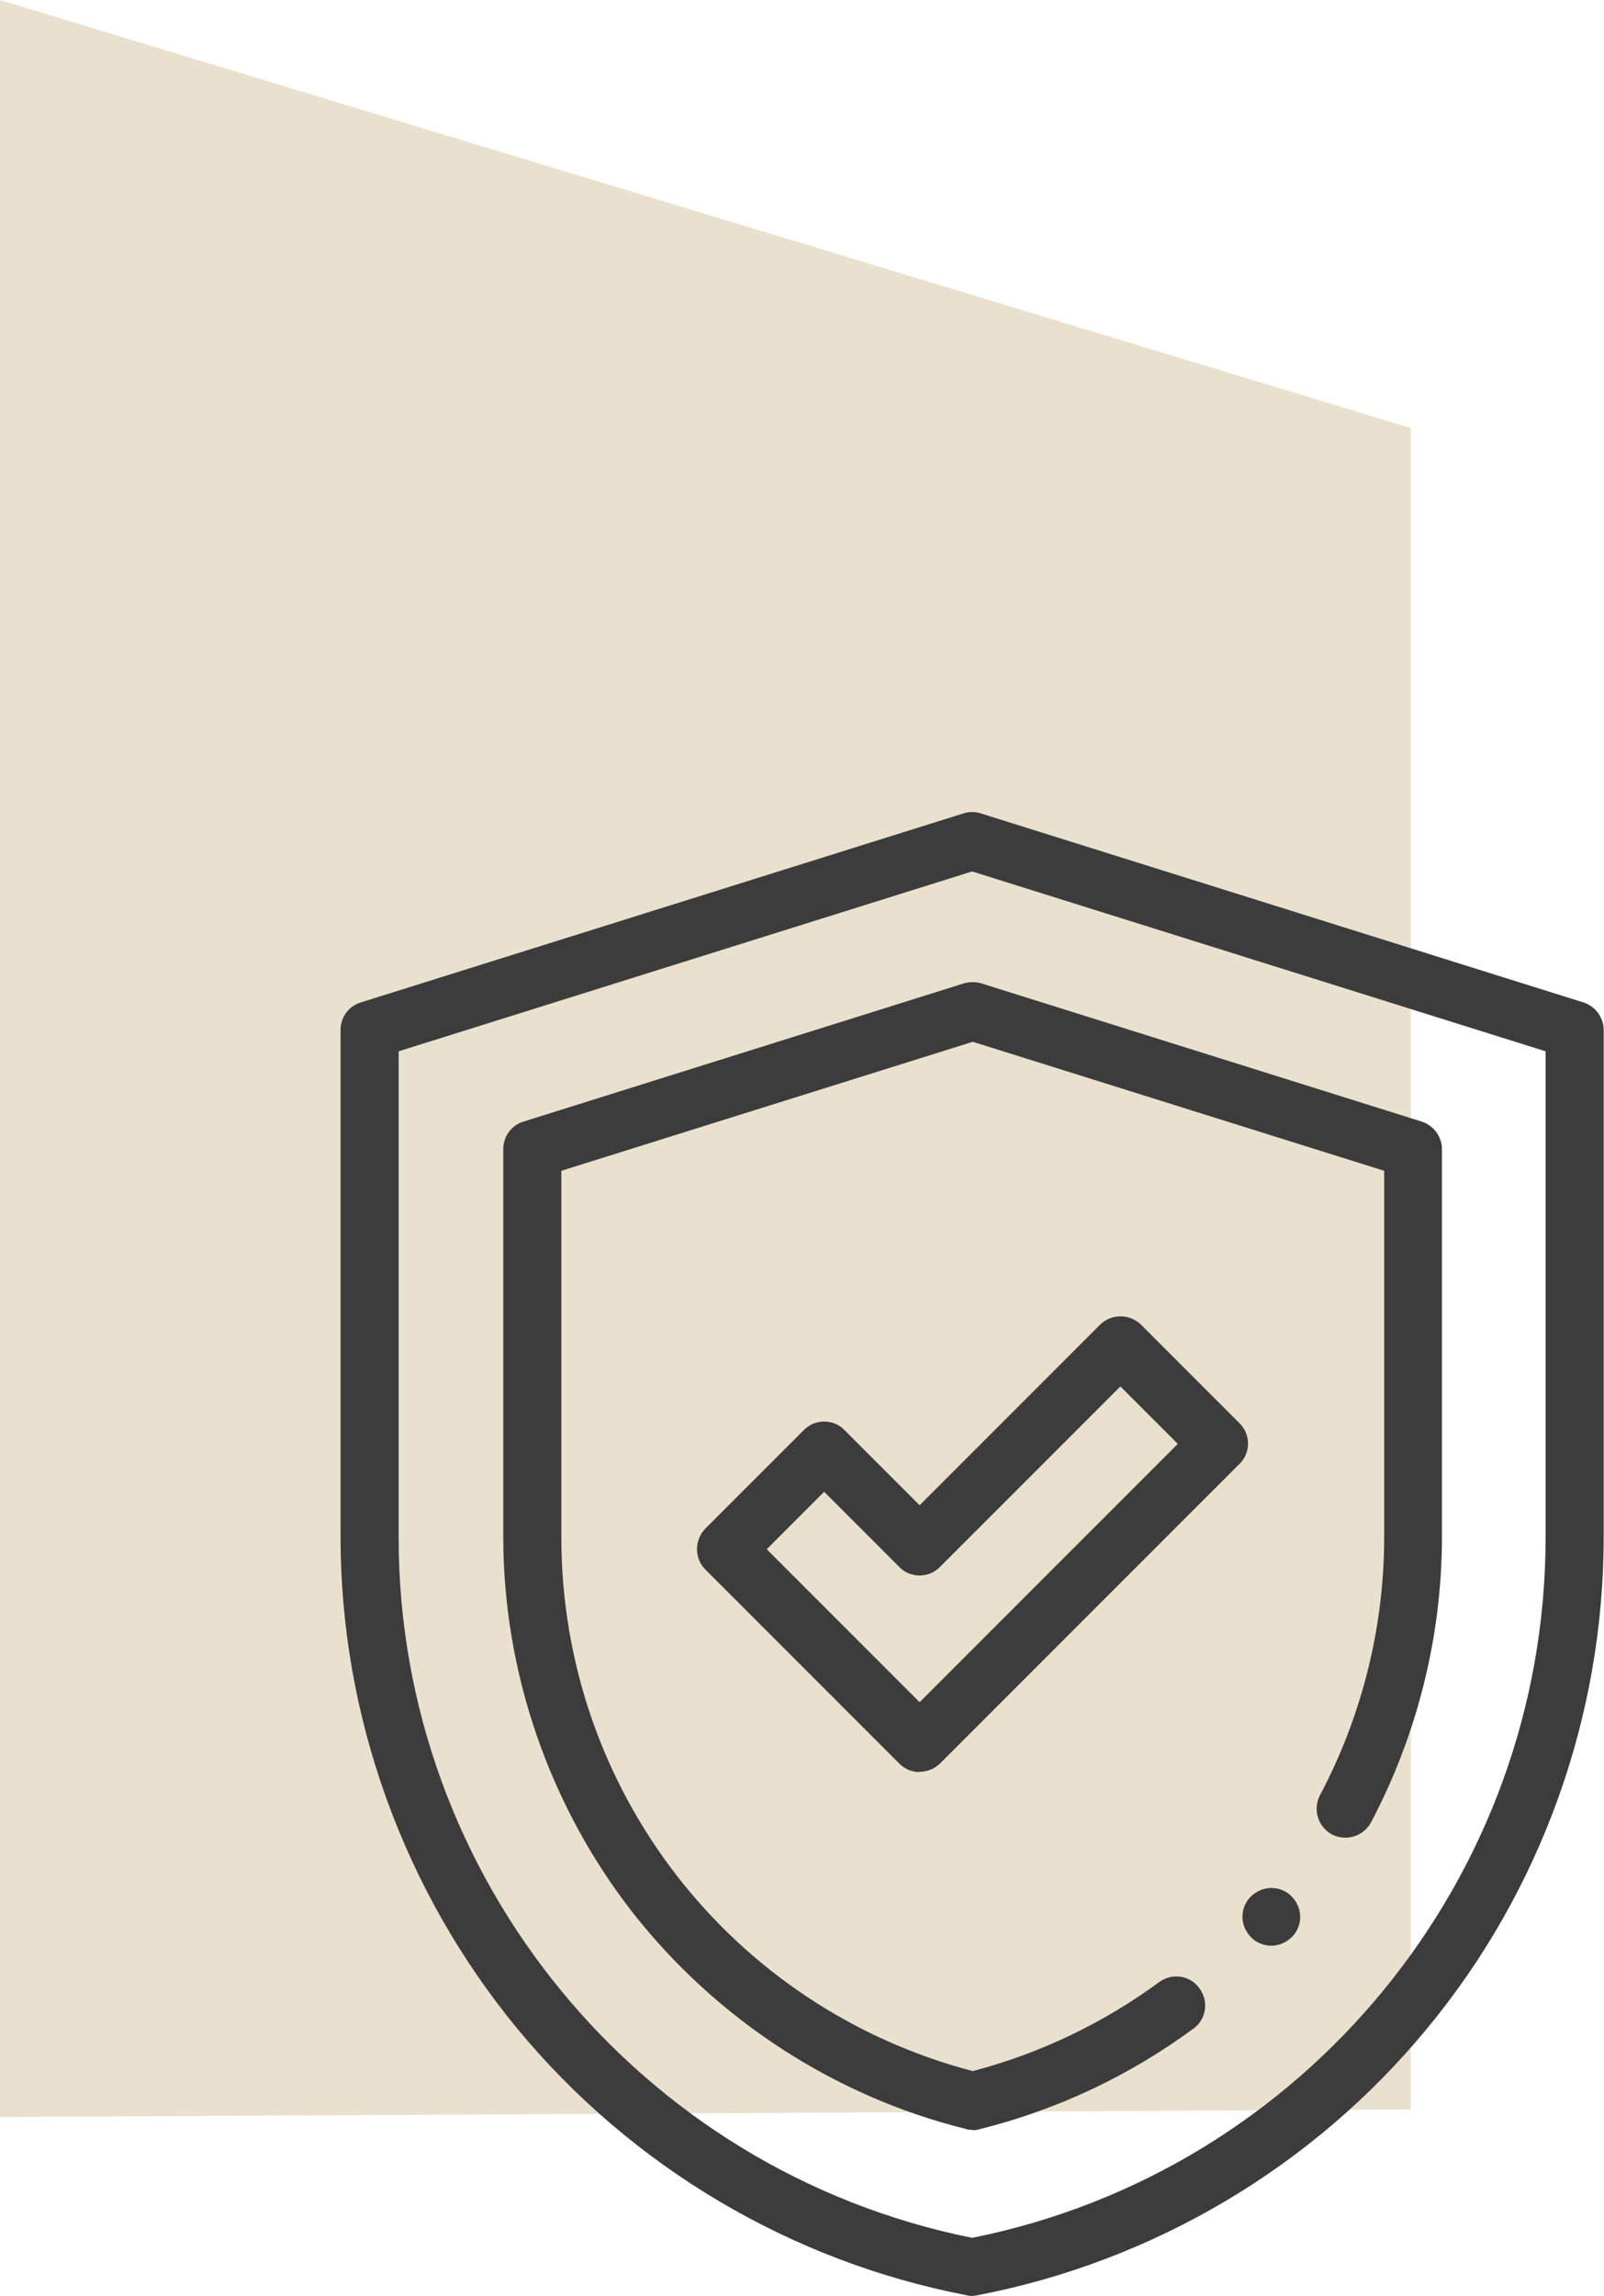
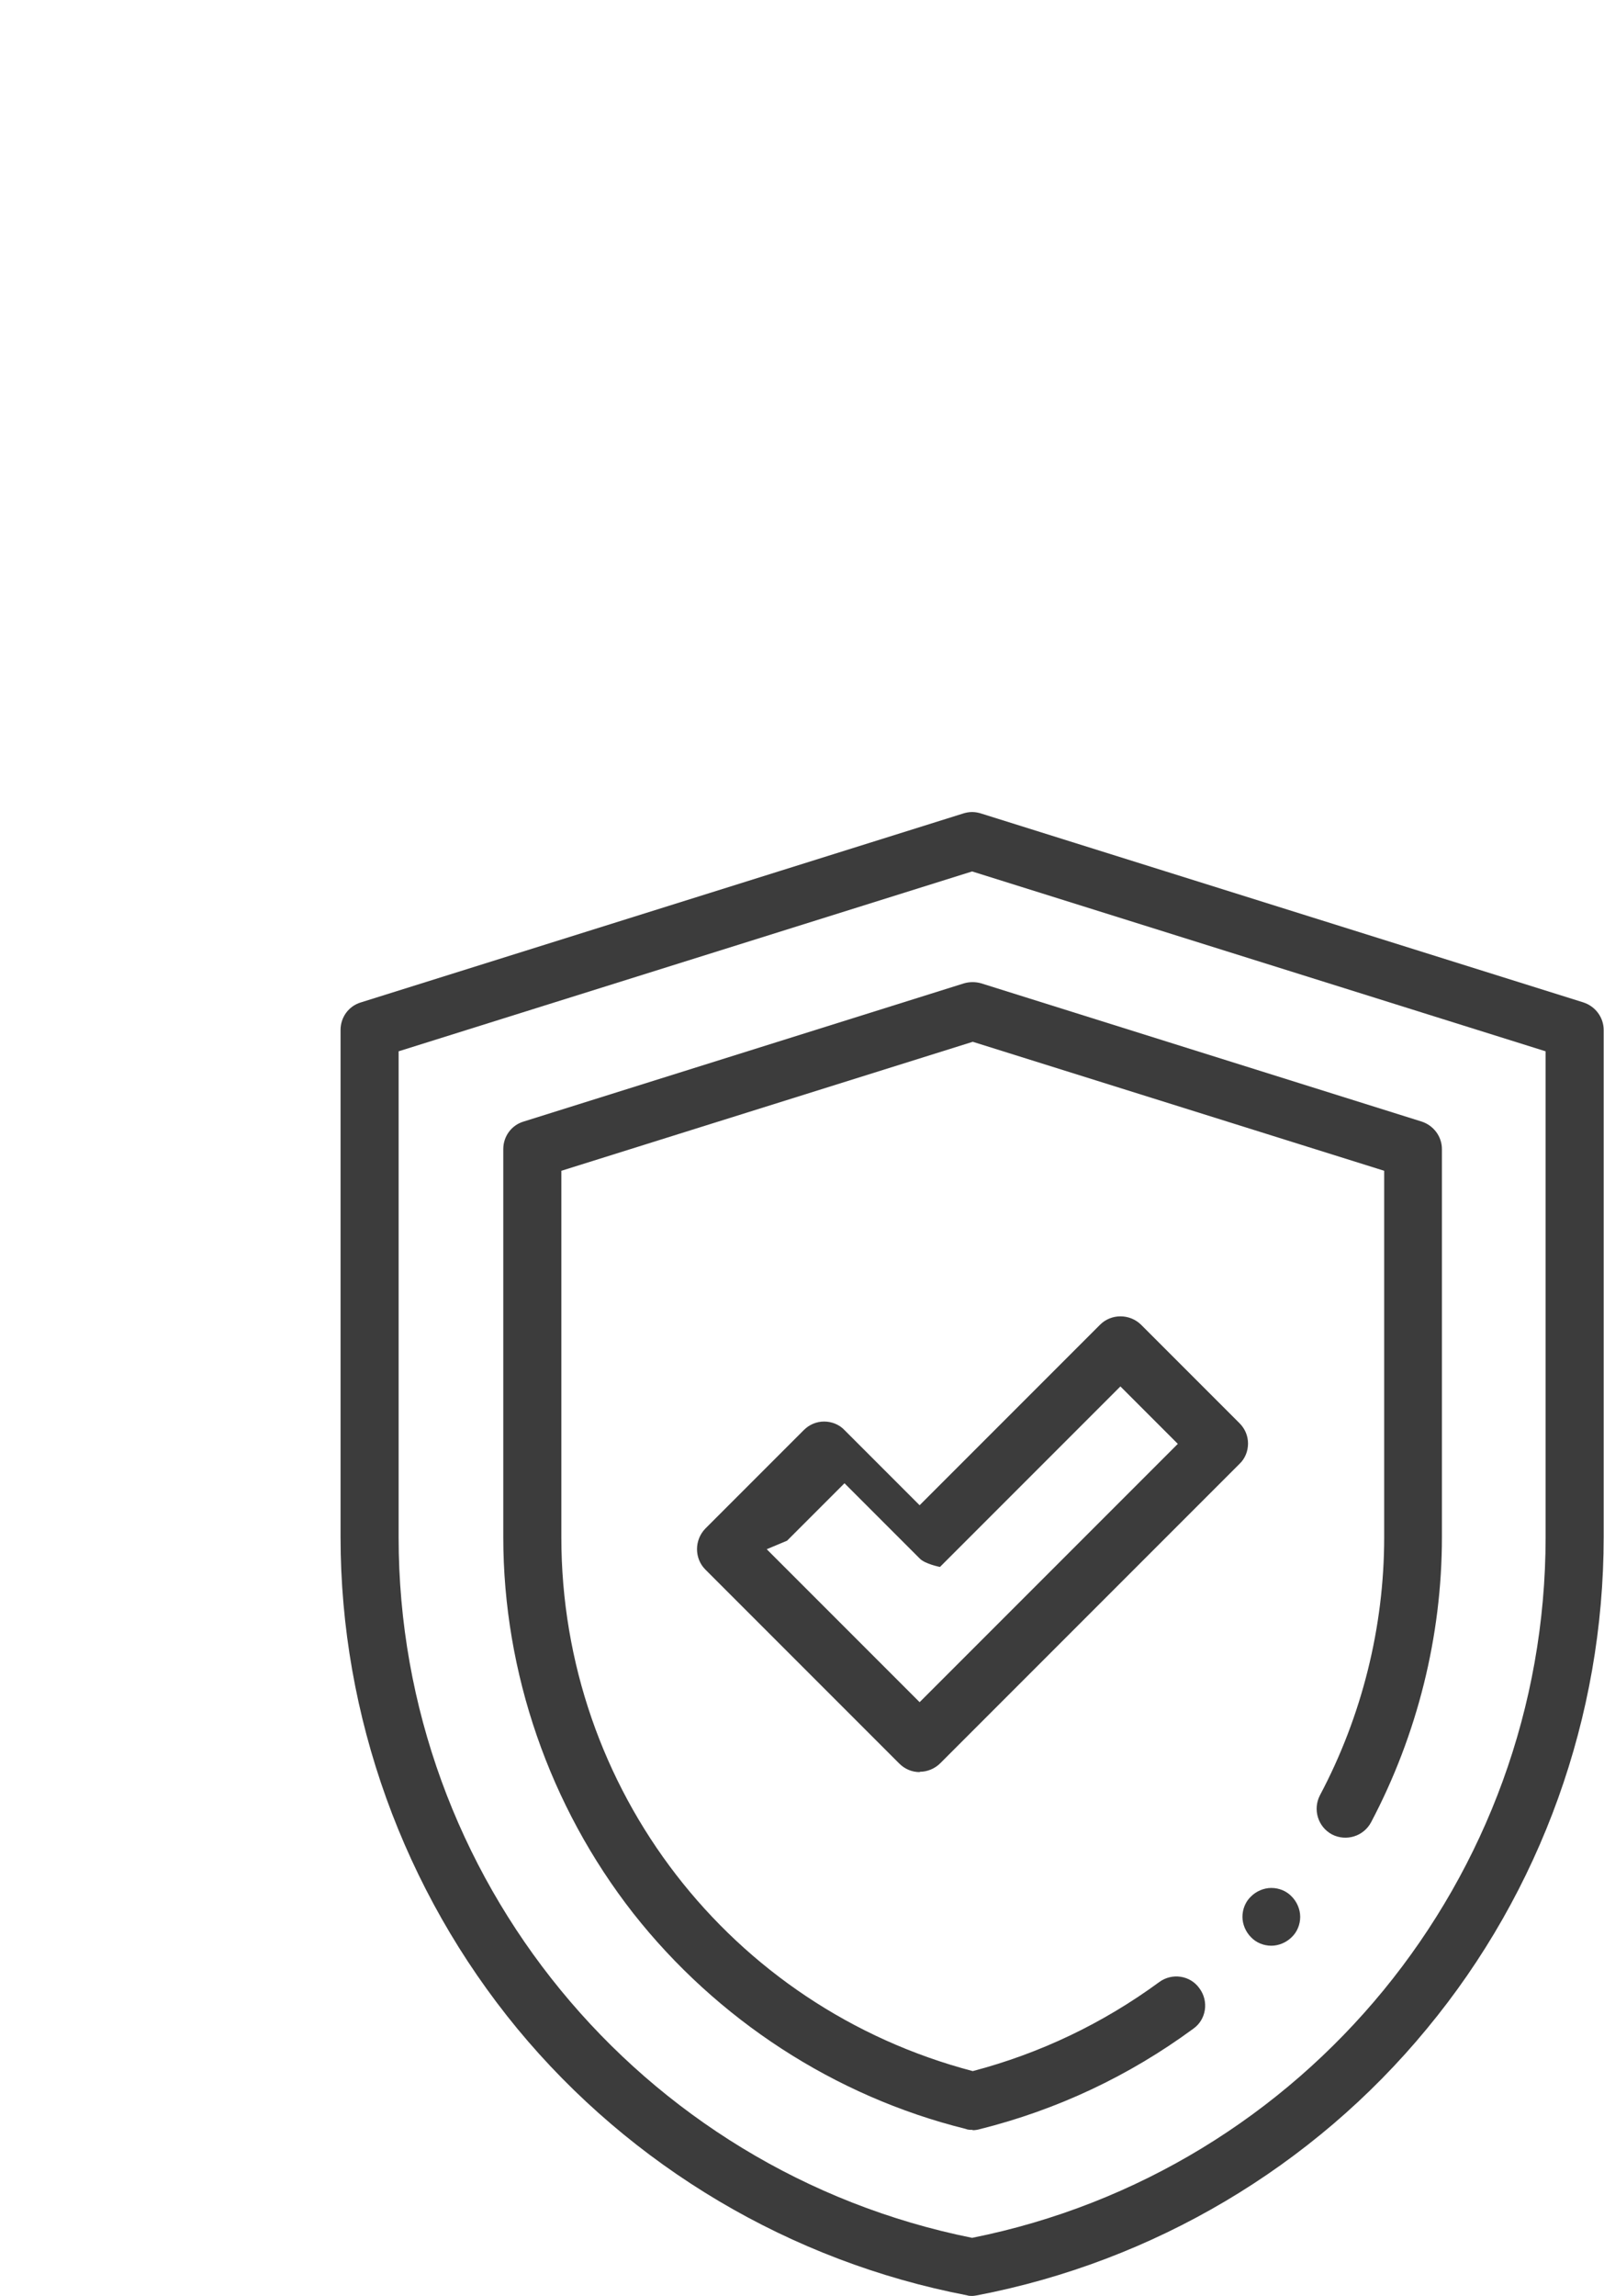
<svg xmlns="http://www.w3.org/2000/svg" id="Layer_2" viewBox="0 0 48.89 69.95">
  <defs>
    <style>.cls-1{fill:#3c3c3c;}.cls-2{fill:#e9e1ce;}</style>
  </defs>
  <g id="Layer_2-2">
-     <path id="Path_43" class="cls-2" d="M0,0v64.5l43-.23V13.04L0,0Z" />
    <path class="cls-1" d="M29.64,69.95c-.06,0-.11,0-.17-.02-5.36-1.03-10.22-3.91-13.7-8.12-3.47-4.21-5.39-9.53-5.39-14.98v-15.45c0-.39.25-.73.62-.84l18.34-5.75c.09-.03.19-.05.29-.05h0c.1,0,.2.02.29.05l18.34,5.75c.37.12.62.46.62.84v15.45c0,5.46-1.91,10.78-5.39,14.98-3.47,4.21-8.34,7.09-13.7,8.12-.06.01-.11.02-.17.02h0ZM12.15,32.03v14.81c0,10.36,7.34,19.3,17.48,21.34,10.14-2.03,17.48-10.98,17.48-21.34v-14.81l-17.48-5.48-17.48,5.48Z" />
    <path class="cls-1" d="M29.64,64.89c-.07,0-.14,0-.21-.03-3.99-.99-7.58-3.33-10.13-6.57-2.55-3.26-3.96-7.33-3.96-11.46v-11.82c0-.39.25-.73.62-.84l13.42-4.21c.17-.05.36-.05.53,0l13.42,4.21c.37.12.62.46.62.84v11.82c0,3.02-.75,6.02-2.16,8.69-.23.43-.76.59-1.19.37-.43-.23-.59-.76-.37-1.19,1.28-2.41,1.96-5.13,1.96-7.86v-11.17l-12.54-3.93-12.54,3.93v11.17c0,7.67,5.15,14.32,12.54,16.26,2.05-.54,3.96-1.45,5.68-2.71.39-.29.95-.21,1.23.19.29.39.21.95-.19,1.23-1.96,1.44-4.15,2.47-6.51,3.06-.07.02-.14.03-.21.03h0Z" />
-     <path class="cls-1" d="M28.03,53.99c-.23,0-.45-.09-.62-.26l-5.91-5.91c-.34-.34-.34-.9,0-1.25l3-3c.17-.17.39-.26.62-.26s.46.09.62.26l2.29,2.29,5.5-5.5c.34-.34.9-.34,1.25,0l3,3c.17.17.26.39.26.62s-.09.46-.26.62l-9.12,9.12c-.17.17-.4.26-.62.26h0ZM23.37,47.2l4.66,4.66,7.87-7.87-1.75-1.75-5.5,5.5c-.17.17-.39.26-.62.26s-.46-.09-.62-.26l-2.29-2.29-1.75,1.75Z" />
+     <path class="cls-1" d="M28.03,53.99c-.23,0-.45-.09-.62-.26l-5.91-5.91c-.34-.34-.34-.9,0-1.25l3-3c.17-.17.39-.26.62-.26s.46.09.62.26l2.29,2.29,5.5-5.5c.34-.34.9-.34,1.25,0l3,3c.17.17.26.39.26.62s-.09.46-.26.62l-9.12,9.12c-.17.17-.4.26-.62.26h0ZM23.37,47.2l4.66,4.66,7.87-7.87-1.75-1.75-5.5,5.5s-.46-.09-.62-.26l-2.29-2.29-1.75,1.75Z" />
    <path class="cls-1" d="M38.75,59.28c-.23,0-.46-.09-.62-.26-.16-.16-.26-.39-.26-.62s.09-.46.26-.62c.16-.16.39-.26.62-.26s.46.09.62.26c.16.16.26.39.26.62s-.09.46-.26.62c-.16.16-.39.26-.62.26h0Z" />
  </g>
</svg>